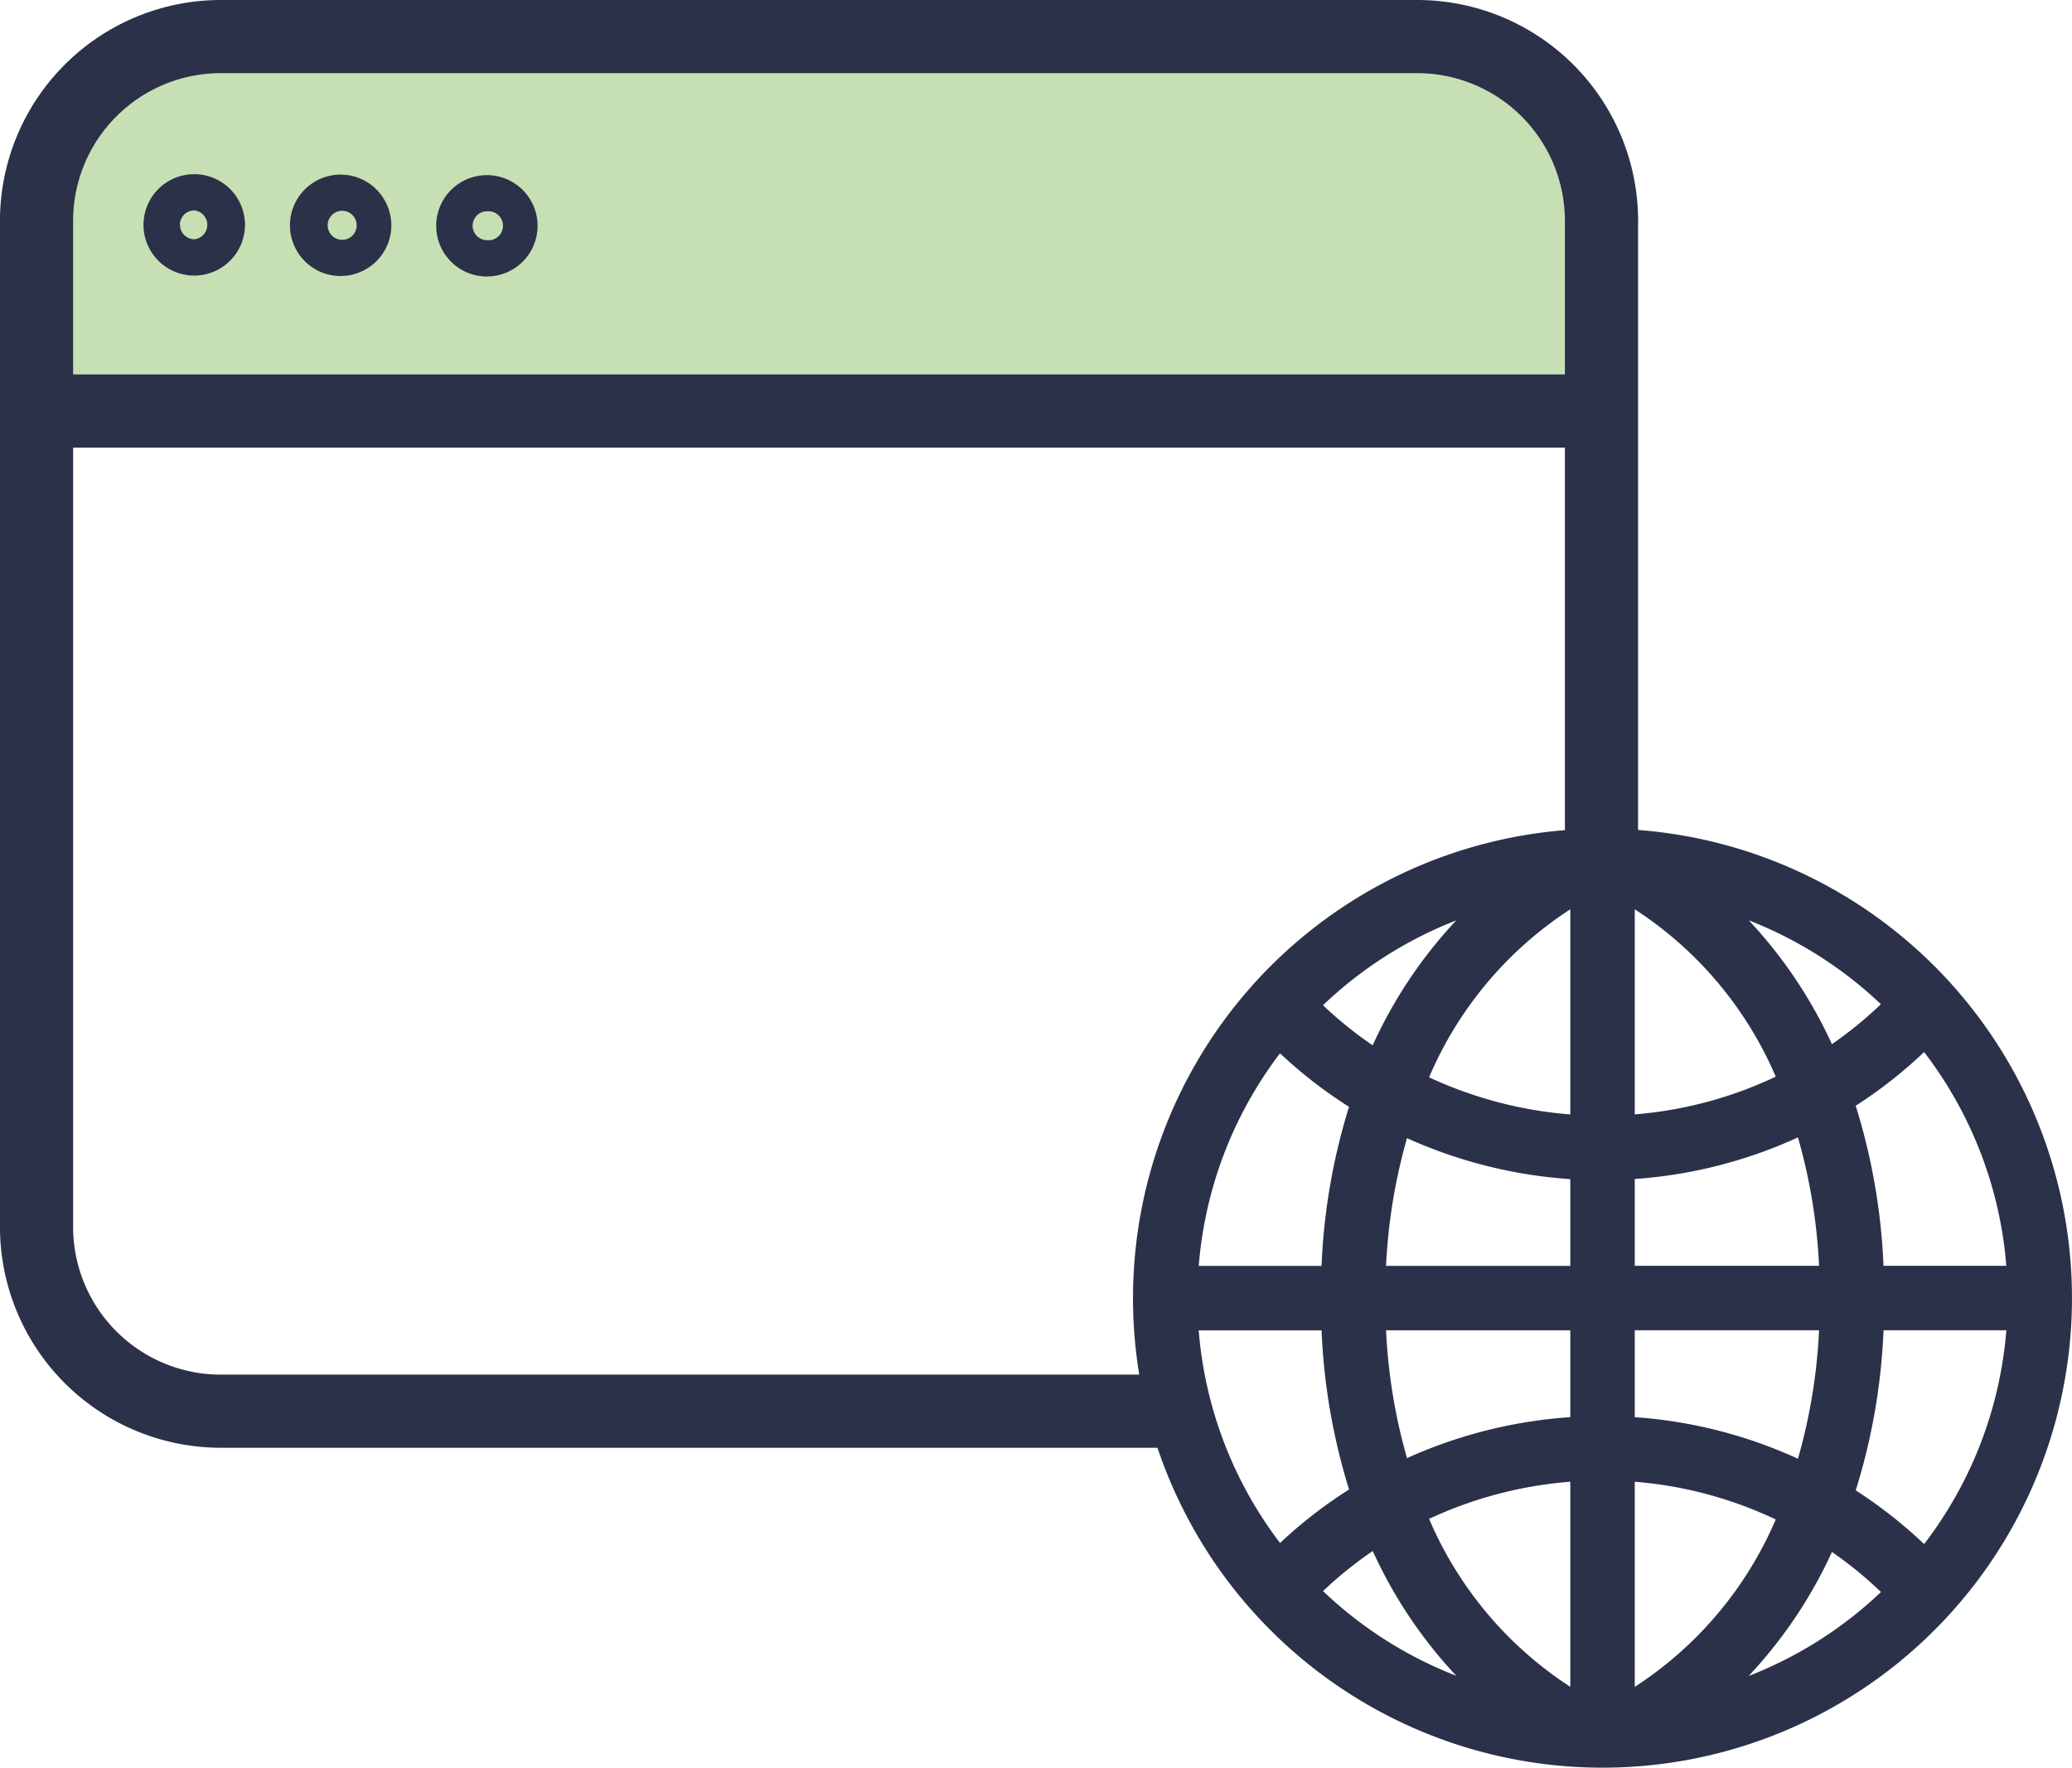
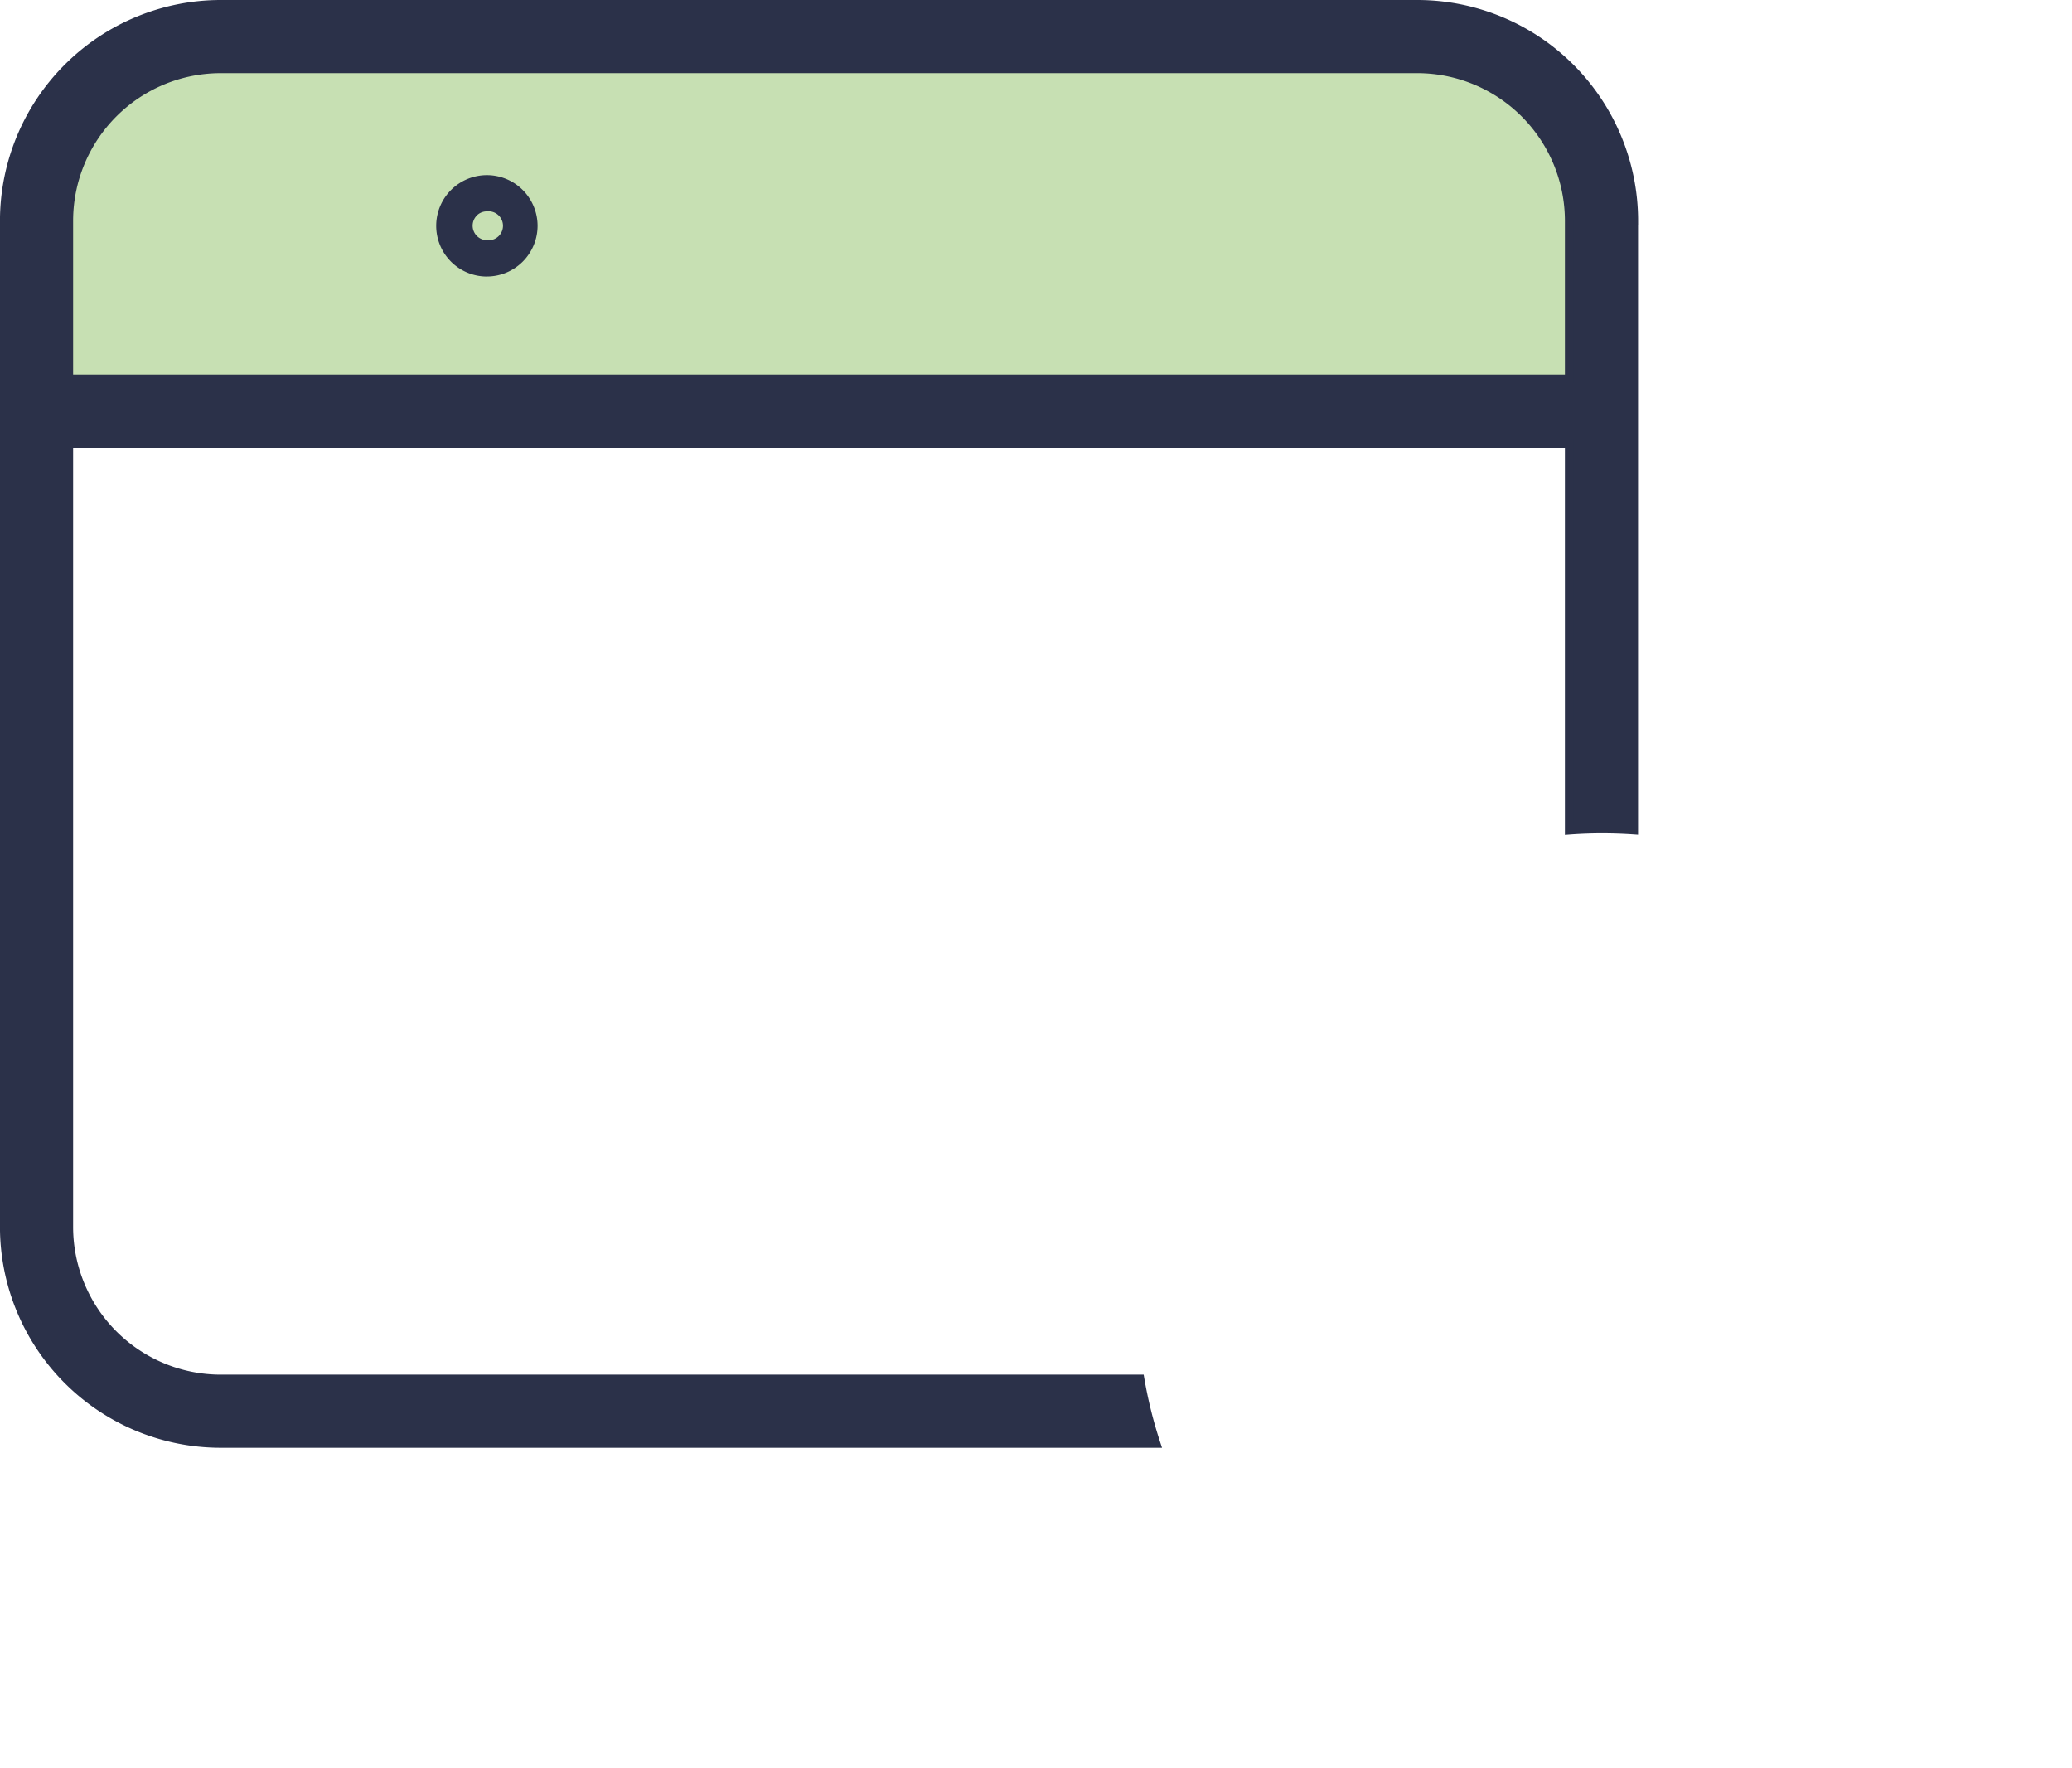
<svg xmlns="http://www.w3.org/2000/svg" width="71.408" height="60.916" viewBox="0 0 71.408 60.916">
  <g id="web_b" transform="translate(0.15 2.585)">
    <path id="Rectangle_455" data-name="Rectangle 455" d="M4,0H48a4,4,0,0,1,4,4v7a0,0,0,0,1,0,0H0a0,0,0,0,1,0,0V4A4,4,0,0,1,4,0Z" transform="translate(2.06 -0.083)" fill="#c7e0b3" />
    <path id="Path_562" data-name="Path 562" d="M56.154,5.021V26.006q-.533-.036-1.076-.037c-.385,0-.766.014-1.145.042V12.689H2.221V39.7a5.241,5.241,0,0,0,5.235,5.235H39.139a15.469,15.469,0,0,0,.552,2.22H7.456A7.463,7.463,0,0,1,0,39.7V5.021A7.464,7.464,0,0,1,7.456-2.435H48.7a7.464,7.464,0,0,1,7.456,7.456Zm-2.221,5.447V5.021A5.242,5.242,0,0,0,48.7-.214H7.456A5.24,5.24,0,0,0,2.221,5.021v5.447Zm0,0" transform="translate(-0.001)" fill="#2b3149" stroke="#2b3149" stroke-width="0.3" />
    <g id="Group_378" data-name="Group 378" transform="translate(4.799 3.417)">
-       <path id="Path_563" data-name="Path 563" d="M323.63,221.318q-.533-.036-1.076-.037c-.385,0-.766.014-1.145.042a16.181,16.181,0,0,0-14.794,18.922,15.472,15.472,0,0,0,.552,2.22,16.18,16.18,0,1,0,16.463-21.148Zm-6.116,3.126a15.881,15.881,0,0,0-2.88,4.305,13.631,13.631,0,0,1-1.712-1.382A14.008,14.008,0,0,1,317.514,224.444Zm-6.073,4.581a15.9,15.9,0,0,0,2.378,1.843,21.376,21.376,0,0,0-.947,5.482h-4.232a13.9,13.9,0,0,1,2.8-7.325Zm-2.8,9.546h4.232a21.41,21.41,0,0,0,.947,5.484,15.87,15.87,0,0,0-2.378,1.843A13.9,13.9,0,0,1,308.639,238.571Zm4.283,8.984a13.733,13.733,0,0,1,1.712-1.38,15.89,15.89,0,0,0,2.88,4.3A13.98,13.98,0,0,1,312.922,247.555Zm8.521,3.3a12.951,12.951,0,0,1-4.867-5.788,14.111,14.111,0,0,1,4.867-1.28Zm0-9.293a16.352,16.352,0,0,0-5.628,1.412,19.279,19.279,0,0,1-.722-4.405h6.35Zm0-5.214h-6.35a19.334,19.334,0,0,1,.722-4.4,16.355,16.355,0,0,0,5.628,1.412Zm0-5.218a14.123,14.123,0,0,1-4.867-1.279,12.952,12.952,0,0,1,4.867-5.79Zm10.706-3.8a13.834,13.834,0,0,1-1.69,1.38,15.921,15.921,0,0,0-2.865-4.269A14,14,0,0,1,332.15,227.333Zm-8.485-3.269a12.949,12.949,0,0,1,4.859,5.767,13.9,13.9,0,0,1-4.859,1.3Zm0,9.294a16.175,16.175,0,0,0,5.624-1.433,19.284,19.284,0,0,1,.728,4.425h-6.352Zm0,5.213h6.352a19.3,19.3,0,0,1-.728,4.427,16.153,16.153,0,0,0-5.624-1.432Zm0,12.287v-7.067a13.893,13.893,0,0,1,4.859,1.3A12.944,12.944,0,0,1,323.665,250.858Zm3.931-.38a15.884,15.884,0,0,0,2.865-4.267,13.616,13.616,0,0,1,1.69,1.38A13.972,13.972,0,0,1,327.6,250.478Zm6.042-4.54a16.151,16.151,0,0,0-2.357-1.85,21.408,21.408,0,0,0,.958-5.517h4.232a13.9,13.9,0,0,1-2.833,7.367Zm-1.4-9.588a21.425,21.425,0,0,0-.958-5.515,15.966,15.966,0,0,0,2.357-1.851,13.9,13.9,0,0,1,2.833,7.366Zm0,0" transform="translate(-272.276 -198.729)" fill="#2b3149" />
      <path id="Path_564" data-name="Path 564" d="M173.215,36.807h.005a1.749,1.749,0,0,0,1.747-1.741V35.06a1.747,1.747,0,1,0-1.752,1.748Zm-.346-2.1a.492.492,0,0,1,.351-.145h0a.5.5,0,1,1,0,.994h0a.5.5,0,0,1-.349-.849Zm0,0" transform="translate(-161.389 -33.281)" fill="#2b3149" />
-       <path id="Path_565" data-name="Path 565" d="M104.457,34.839a1.751,1.751,0,0,0-1.741-1.753h-.006a1.747,1.747,0,0,0-1.239,2.979,1.73,1.73,0,0,0,1.233.515h.006a1.749,1.749,0,0,0,1.747-1.741Zm-1.749.491a.5.5,0,0,1,0-.994h0a.5.5,0,1,1,0,.994Zm0,0" transform="translate(-95.919 -33.071)" fill="#2b3149" />
-       <path id="Path_566" data-name="Path 566" d="M32.156,36.373A1.75,1.75,0,0,0,33.9,34.631v-.005a1.749,1.749,0,0,0-1.743-1.747h-.005a1.747,1.747,0,0,0-.005,3.494Zm-.5-1.75a.5.5,0,0,1,.5-.495h0a.5.5,0,0,1,0,.994h0A.5.5,0,0,1,31.66,34.624Zm0,0" transform="translate(-30.406 -32.879)" fill="#2b3149" />
    </g>
  </g>
</svg>